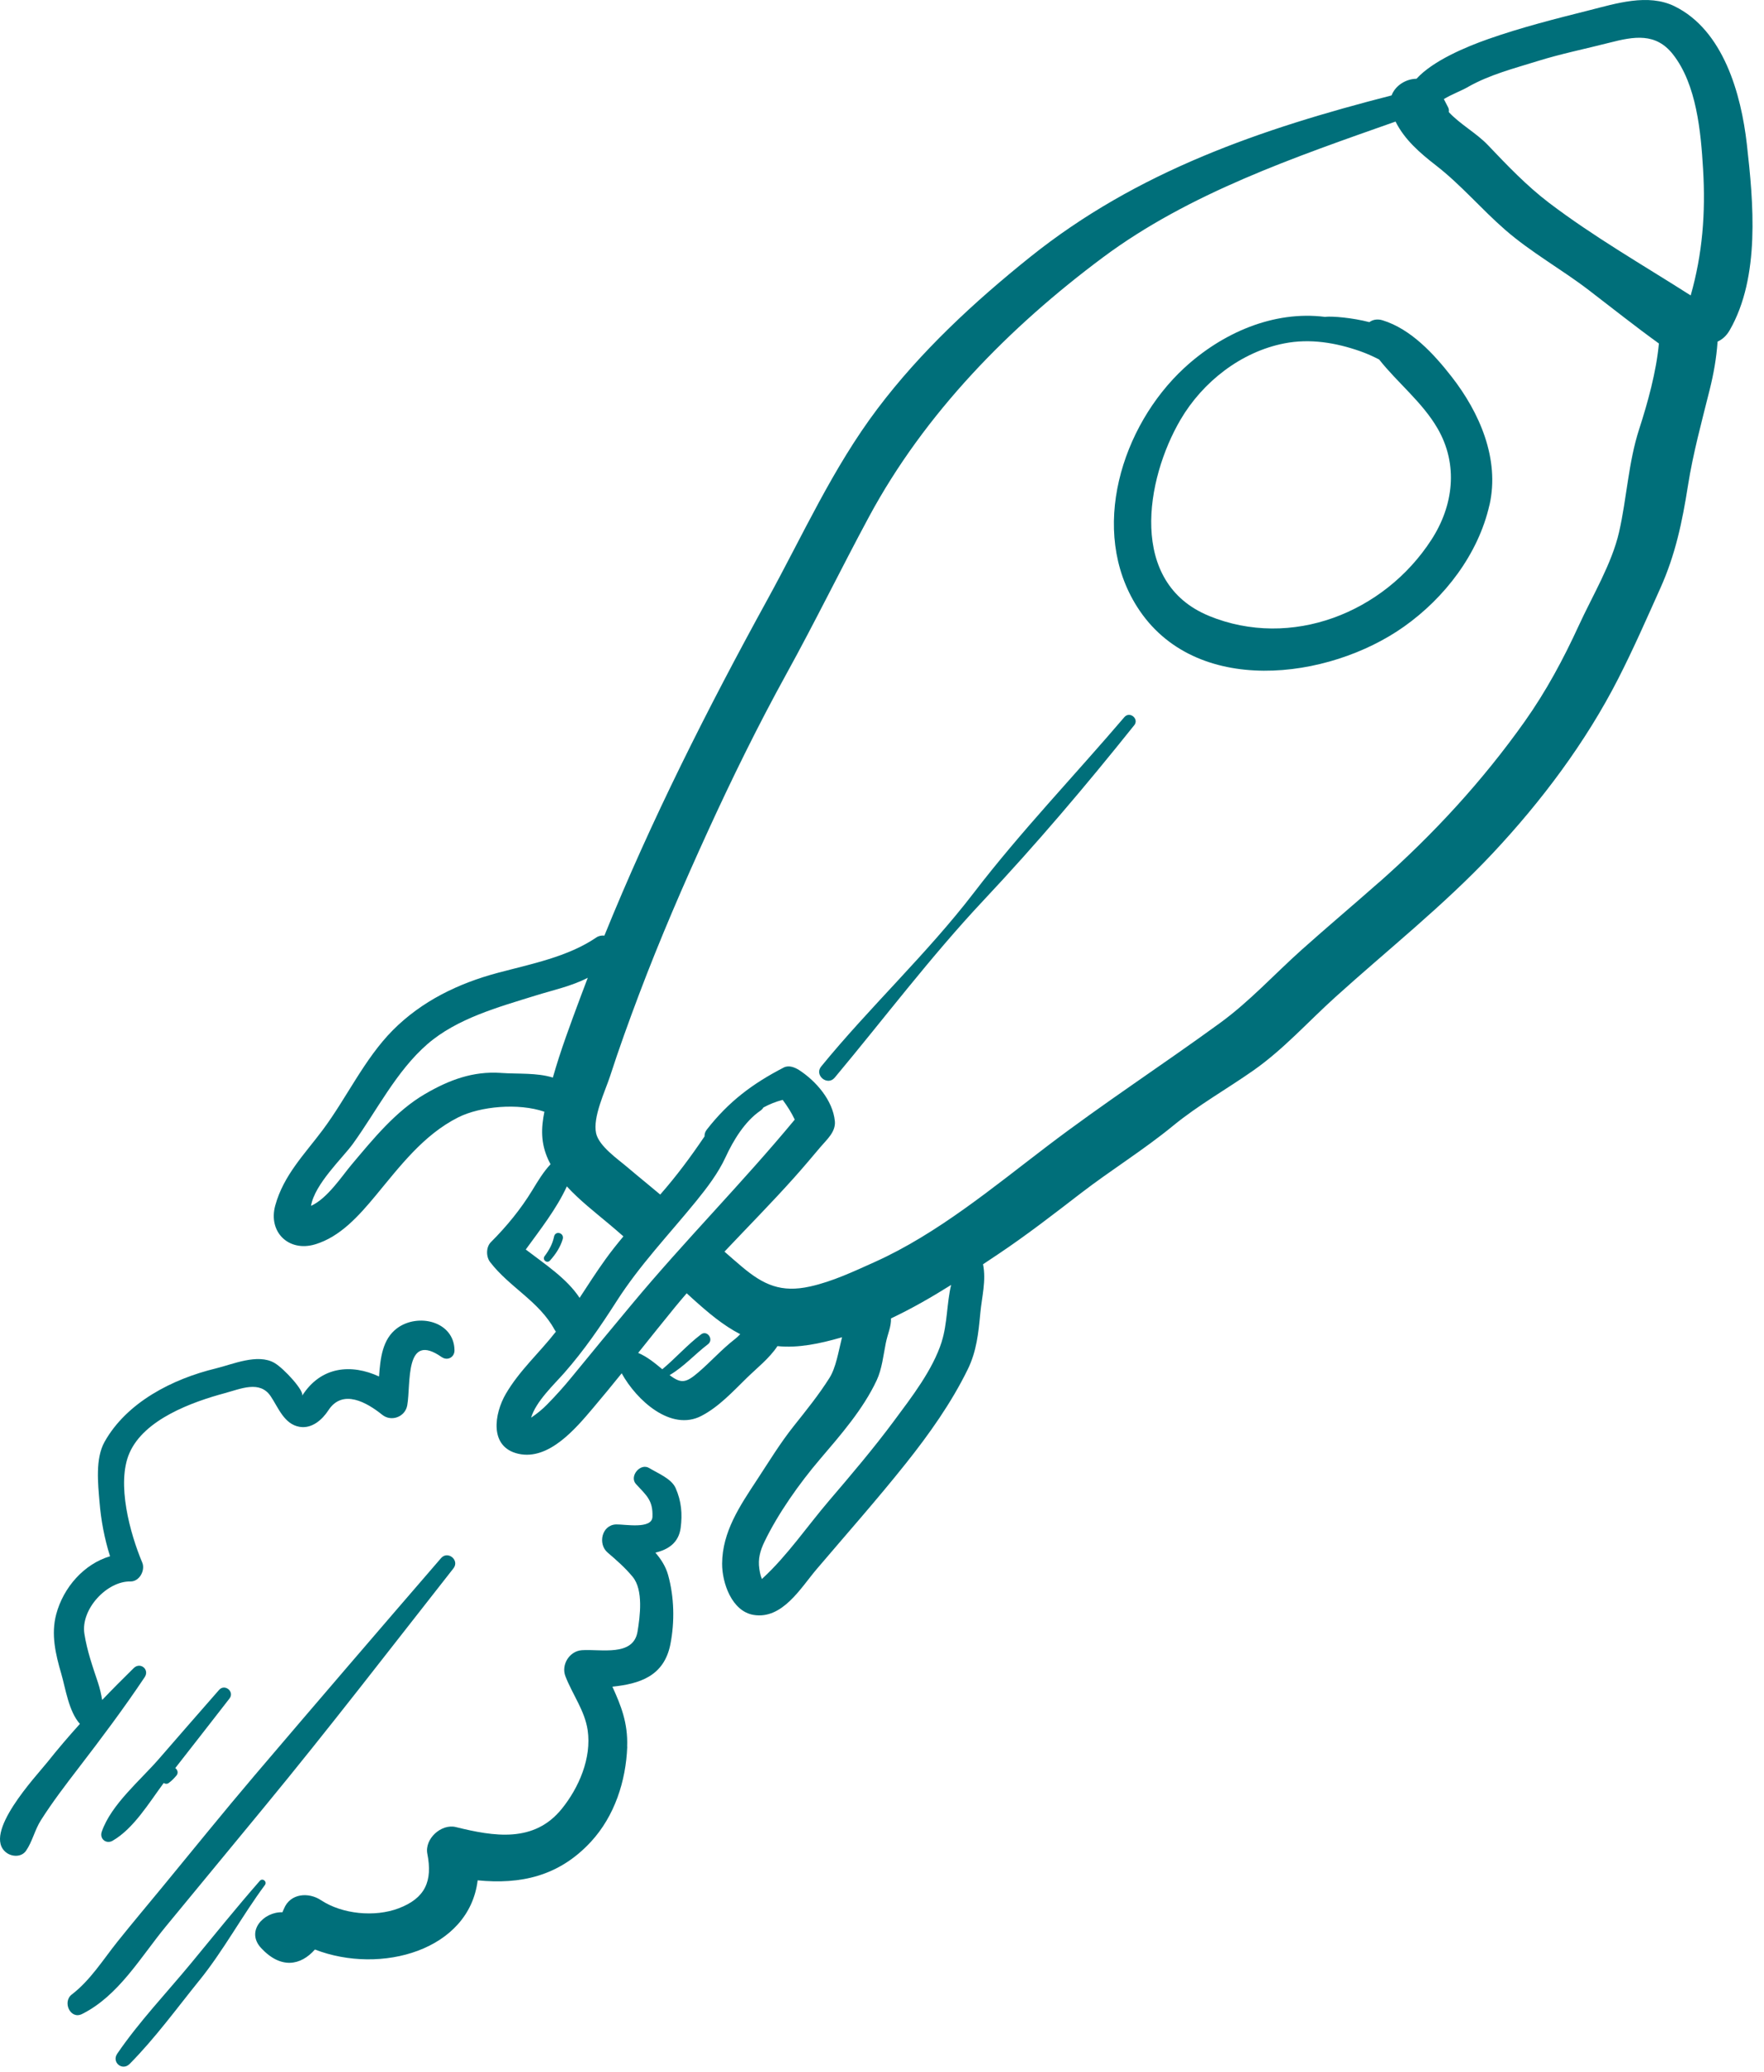
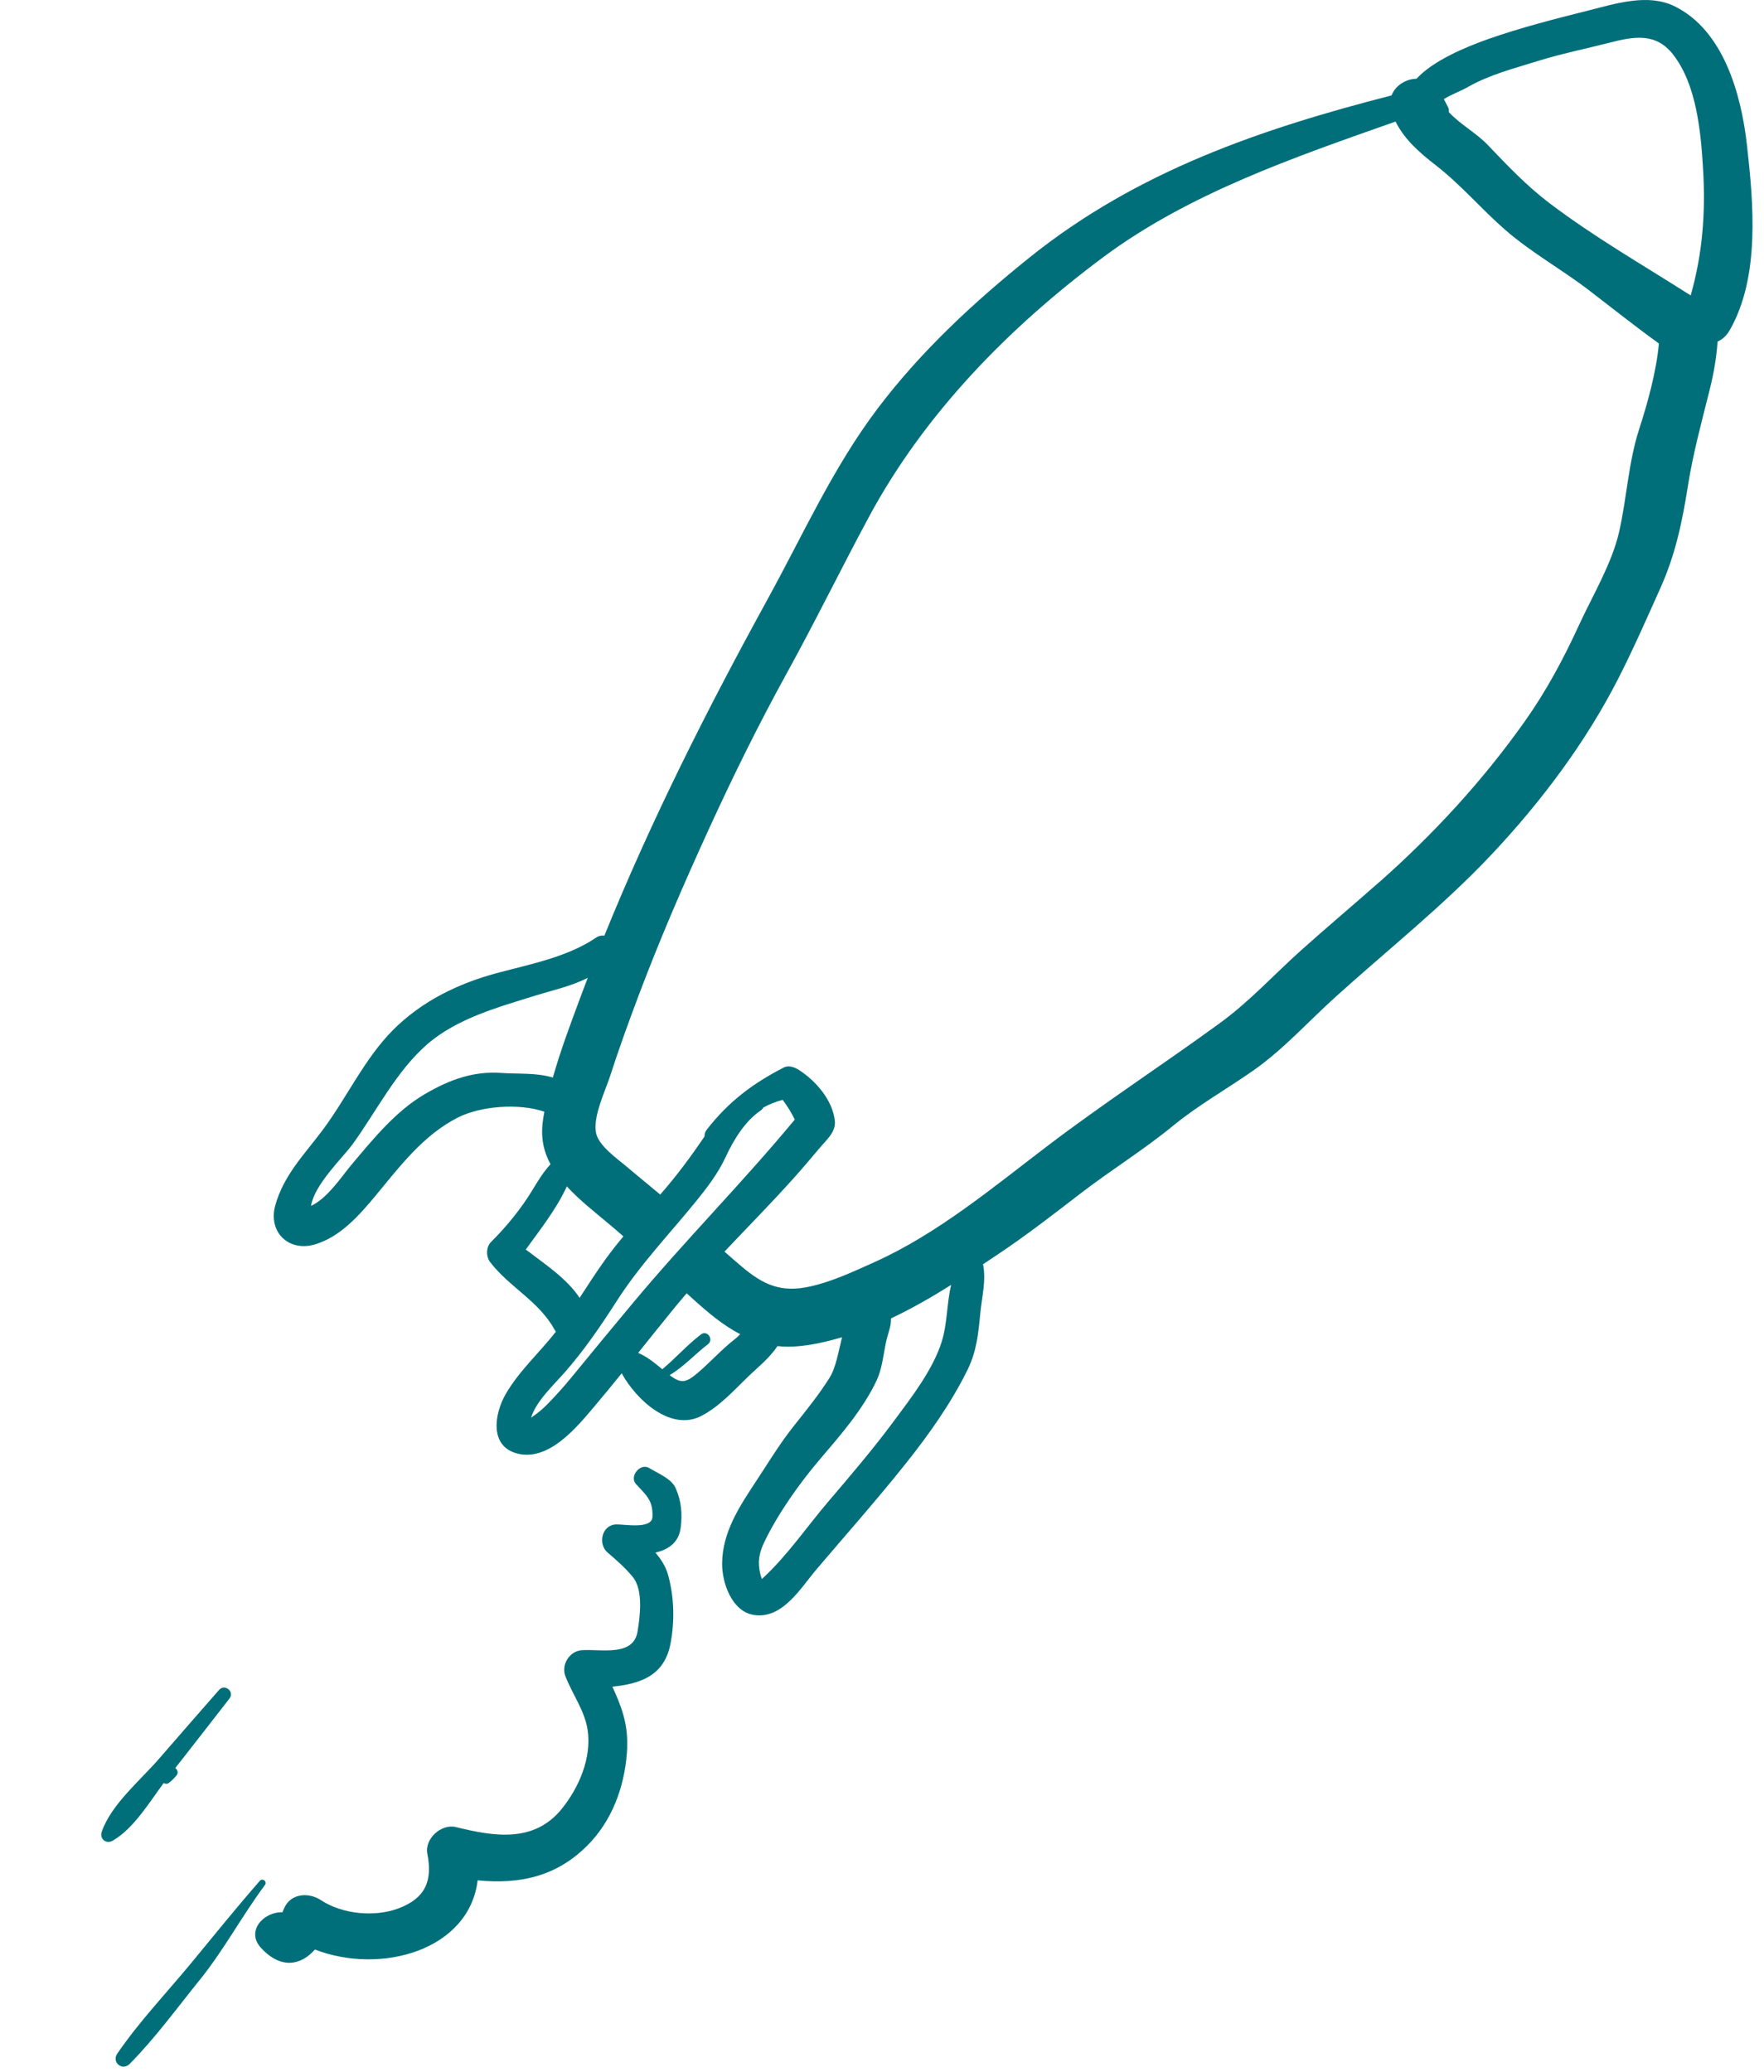
<svg xmlns="http://www.w3.org/2000/svg" width="109" height="128" viewBox="0 0 109 128" fill="none">
  <g id="Group 952">
    <path id="Vector" d="M100.004 41.907C100.934 40.086 101.755 38.208 102.594 36.341C103.527 34.265 103.949 32.24 104.302 29.999C104.615 28.007 105.157 26.033 105.644 24.075C105.887 23.1 106.061 22.125 106.13 21.123C106.13 21.115 106.13 21.11 106.13 21.104C106.416 20.979 106.681 20.749 106.881 20.399C108.774 17.1 108.349 12.524 107.94 8.908C107.587 5.804 106.488 1.864 103.473 0.387C101.829 -0.42 99.844 0.221 98.189 0.638C96.08 1.169 94.006 1.693 91.956 2.414C90.574 2.9 88.548 3.75 87.527 4.866C86.885 4.874 86.225 5.27 85.987 5.895C77.904 7.967 70.262 10.583 63.652 15.88C60.191 18.655 56.901 21.703 54.222 25.25C51.461 28.907 49.62 33.039 47.428 37.027C43.707 43.801 40.246 50.656 37.346 57.804C37.172 57.785 36.995 57.817 36.846 57.919C35.095 59.115 32.802 59.559 30.765 60.101C28.322 60.753 26.066 61.845 24.272 63.648C22.519 65.414 21.423 67.826 19.942 69.808C18.814 71.317 17.526 72.602 17.01 74.469C16.553 76.123 17.844 77.359 19.459 76.881C21.03 76.416 22.195 75.086 23.209 73.868C24.713 72.055 26.16 70.118 28.311 69.033C29.68 68.344 32.035 68.133 33.638 68.683C33.441 69.674 33.398 70.609 33.882 71.656C33.924 71.747 33.97 71.838 34.018 71.929C33.574 72.402 33.224 72.987 32.895 73.529C32.179 74.704 31.305 75.77 30.332 76.742C30.027 77.047 30.03 77.64 30.284 77.971C31.484 79.534 33.312 80.389 34.272 82.157C34.296 82.2 34.322 82.234 34.349 82.272C33.334 83.575 32.093 84.673 31.251 86.121C30.551 87.326 30.196 89.406 32.04 89.818C33.922 90.235 35.584 88.242 36.648 86.986C37.247 86.281 37.832 85.565 38.415 84.844C39.326 86.5 41.454 88.458 43.341 87.475C44.423 86.912 45.281 85.974 46.148 85.127C46.773 84.516 47.545 83.915 48.04 83.164C49.328 83.3 50.697 82.998 51.902 82.654C51.945 82.643 51.988 82.627 52.031 82.614C51.806 83.514 51.659 84.484 51.253 85.13C50.595 86.174 49.812 87.141 49.045 88.106C48.203 89.163 47.508 90.312 46.765 91.442C45.715 93.039 44.632 94.637 44.621 96.6C44.613 97.781 45.215 99.549 46.567 99.771C48.35 100.062 49.481 98.096 50.459 96.947C52.306 94.775 54.196 92.644 55.973 90.413C57.411 88.608 58.79 86.666 59.806 84.585C60.343 83.482 60.461 82.347 60.573 81.147C60.669 80.108 60.947 79.128 60.744 78.107C61.06 77.896 61.375 77.688 61.688 77.477C63.455 76.294 65.098 75.019 66.78 73.724C68.643 72.29 70.669 71.042 72.484 69.552C74.037 68.277 75.809 67.284 77.45 66.132C79.305 64.832 80.818 63.133 82.491 61.621C85.752 58.672 89.203 55.947 92.218 52.736C95.249 49.507 97.994 45.85 100.007 41.902L100.004 41.907ZM90.729 5.36C92.065 4.607 93.549 4.23 95.003 3.776C96.457 3.322 97.983 3.015 99.461 2.636C100.971 2.248 102.311 2.011 103.369 3.352C104.839 5.216 105.098 8.157 105.235 10.441C105.398 13.174 105.2 15.679 104.47 18.252C101.527 16.376 98.499 14.643 95.716 12.53C94.335 11.48 93.121 10.206 91.929 8.953C91.242 8.232 90.224 7.682 89.523 6.926C89.539 6.827 89.531 6.728 89.483 6.637C89.406 6.482 89.328 6.33 89.248 6.18C89.235 6.159 89.227 6.143 89.216 6.122C89.689 5.833 90.245 5.636 90.729 5.363V5.36ZM30.941 66.285C29.212 66.17 27.747 66.723 26.266 67.586C24.451 68.641 23.048 70.382 21.714 71.964C21.14 72.645 20.223 74.052 19.218 74.499C19.445 73.147 21.172 71.539 21.8 70.674C23.278 68.63 24.483 66.183 26.405 64.511C28.242 62.916 30.808 62.217 33.082 61.509C34.165 61.172 35.33 60.924 36.319 60.408C36.169 60.801 36.02 61.193 35.873 61.589C35.266 63.224 34.638 64.888 34.162 66.573C33.152 66.266 32.067 66.362 30.944 66.287L30.941 66.285ZM32.489 77.194C33.376 75.973 34.395 74.675 35.026 73.297C35.817 74.159 36.792 74.915 37.626 75.615C37.928 75.869 38.228 76.125 38.522 76.385C38.137 76.844 37.763 77.314 37.41 77.805C36.851 78.58 36.338 79.384 35.814 80.183C35.023 78.978 33.652 78.089 32.489 77.197V77.194ZM39.056 80.562C37.811 82.058 36.565 83.557 35.333 85.069C34.846 85.667 34.331 86.238 33.788 86.789C33.499 87.082 33.189 87.331 32.85 87.563C32.839 87.571 32.828 87.577 32.818 87.585C33.117 86.572 34.258 85.515 34.873 84.812C36.089 83.428 37.102 81.951 38.097 80.397C39.532 78.153 41.331 76.278 43.004 74.224C43.683 73.39 44.381 72.474 44.832 71.496C45.313 70.452 46.025 69.276 46.987 68.619C47.07 68.563 47.128 68.496 47.169 68.424C47.54 68.221 47.936 68.061 48.363 67.951C48.652 68.339 48.903 68.734 49.109 69.17C45.875 73.075 42.301 76.662 39.054 80.565L39.056 80.562ZM45.383 82.752C44.589 83.372 43.908 84.139 43.143 84.793C42.379 85.448 42.082 85.49 41.376 84.956C42.258 84.438 42.929 83.671 43.745 83.049C44.127 82.758 43.699 82.149 43.317 82.44C42.459 83.094 41.748 83.906 40.925 84.593C40.449 84.2 39.997 83.824 39.433 83.583C40.187 82.643 40.938 81.7 41.7 80.768C41.94 80.474 42.186 80.186 42.432 79.9C42.555 80.009 42.675 80.121 42.798 80.234C43.763 81.102 44.664 81.871 45.739 82.427C45.632 82.541 45.514 82.651 45.383 82.755V82.752ZM58.192 82.889C57.638 84.633 56.331 86.316 55.251 87.772C53.982 89.484 52.597 91.113 51.213 92.732C49.892 94.279 48.641 96.114 47.144 97.49C47.118 97.513 47.102 97.535 47.083 97.556C46.992 97.353 46.952 97.139 46.92 96.921C46.829 96.306 46.973 95.801 47.235 95.254C48.08 93.499 49.403 91.634 50.665 90.154C51.94 88.659 53.327 87.075 54.169 85.282C54.5 84.577 54.581 83.738 54.733 82.985C54.861 82.355 55.07 81.986 55.056 81.452C56.337 80.848 57.569 80.138 58.772 79.384C58.499 80.519 58.544 81.767 58.189 82.889H58.192ZM85.209 54.51C83.622 55.913 82.002 57.275 80.425 58.685C78.741 60.192 77.217 61.869 75.386 63.202C71.858 65.772 68.202 68.152 64.722 70.799C61.375 73.345 57.93 76.222 54.062 77.963C52.771 78.543 51.448 79.171 50.058 79.48C48.272 79.876 47.187 79.392 45.835 78.252C45.474 77.947 45.118 77.637 44.766 77.327C46.196 75.813 47.658 74.333 49.058 72.77C49.617 72.148 50.154 71.507 50.694 70.868C51.082 70.409 51.651 69.931 51.587 69.266C51.461 67.976 50.419 66.787 49.387 66.116C49.117 65.943 48.745 65.788 48.425 65.954C46.492 66.953 45.02 68.061 43.675 69.787C43.565 69.926 43.528 70.07 43.536 70.206C42.686 71.462 41.823 72.629 40.812 73.783C40.807 73.788 40.802 73.793 40.796 73.801C40.133 73.24 39.455 72.698 38.794 72.135C38.196 71.622 37.017 70.823 36.835 70.019C36.611 69.023 37.399 67.404 37.696 66.49C38.246 64.789 38.856 63.106 39.487 61.434C40.775 58.023 42.224 54.673 43.739 51.358C45.247 48.059 46.84 44.819 48.59 41.64C50.357 38.438 51.958 35.157 53.69 31.939C57.136 25.538 62.356 20.218 68.164 15.893C73.483 11.934 80.01 9.706 86.233 7.511C86.786 8.625 87.741 9.453 88.73 10.219C90.269 11.411 91.531 12.915 93.001 14.194C94.605 15.594 96.492 16.636 98.178 17.928C99.614 19.029 101.036 20.161 102.506 21.222C102.345 22.974 101.808 24.903 101.287 26.511C100.616 28.578 100.525 30.769 100.044 32.876C99.598 34.826 98.395 36.819 97.561 38.635C96.604 40.721 95.54 42.701 94.212 44.576C91.614 48.241 88.572 51.545 85.209 54.516V54.51Z" fill="#006F7A" />
-     <path id="Vector_2" d="M34.77 76.561C34.888 76.168 34.316 76.003 34.235 76.401C34.142 76.855 33.928 77.24 33.653 77.605C33.487 77.827 33.797 78.084 33.984 77.878C34.334 77.491 34.617 77.063 34.77 76.561Z" fill="#006F7A" />
-     <path id="Vector_3" d="M92.038 31.201C92.682 28.349 91.42 25.48 89.696 23.271C88.598 21.863 87.178 20.324 85.43 19.788C85.107 19.689 84.821 19.75 84.615 19.902C83.543 19.625 82.33 19.531 81.923 19.571C81.91 19.571 81.899 19.576 81.886 19.579C78.668 19.17 75.49 20.594 73.167 22.742C69.299 26.324 67.276 32.78 70.264 37.489C73.811 43.083 82.097 42.014 86.753 38.715C89.274 36.931 91.348 34.233 92.035 31.199L92.038 31.201ZM74.707 38.05C69.714 36.01 70.777 29.625 72.95 25.921C74.322 23.583 76.692 21.735 79.363 21.214C80.945 20.904 82.535 21.169 84.038 21.695C84.441 21.836 84.837 22.013 85.219 22.21C86.358 23.653 87.887 24.844 88.828 26.468C90.124 28.704 89.817 31.239 88.445 33.352C85.516 37.871 79.78 40.126 74.707 38.053V38.05Z" fill="#006F7A" />
-     <path id="Vector_4" d="M70.085 44.809C70.403 44.41 69.806 43.919 69.475 44.306C66.388 47.923 63.071 51.377 60.176 55.154C57.281 58.928 53.75 62.206 50.741 65.889C50.3 66.429 51.128 67.113 51.577 66.579C54.63 62.927 57.498 59.113 60.761 55.637C64.03 52.16 67.102 48.537 70.082 44.809H70.085Z" fill="#006F7A" />
-     <path id="Vector_5" d="M27.293 83.84C27.651 84.091 28.089 83.854 28.084 83.421C28.06 81.626 25.823 81.102 24.534 82.061C23.631 82.732 23.5 83.91 23.422 85.04C21.725 84.257 19.833 84.393 18.665 86.239C18.841 85.961 17.55 84.546 16.962 84.204C15.922 83.6 14.367 84.294 13.335 84.543C10.673 85.187 7.837 86.624 6.46 89.081C5.88 90.118 6.056 91.67 6.15 92.799C6.241 93.919 6.455 95.062 6.8 96.147C5.185 96.625 3.916 98.075 3.474 99.729C3.143 100.971 3.434 102.202 3.787 103.409C4.052 104.32 4.244 105.728 4.937 106.503C4.25 107.267 3.579 108.047 2.935 108.859C2.264 109.7 -1.152 113.312 0.401 114.463C0.751 114.722 1.328 114.743 1.606 114.345C1.996 113.787 2.141 113.066 2.528 112.454C3.237 111.338 4.044 110.282 4.848 109.235C6.262 107.395 7.652 105.544 8.941 103.615C9.256 103.142 8.668 102.659 8.262 103.057C7.601 103.706 6.949 104.36 6.313 105.026C6.249 104.673 6.177 104.32 6.056 103.96C5.72 102.947 5.38 101.996 5.215 100.936C4.977 99.424 6.602 97.677 8.059 97.704C8.612 97.715 8.991 97.017 8.791 96.539C8.04 94.757 7.179 91.643 8 89.768C8.911 87.681 11.878 86.613 13.899 86.068C14.874 85.804 16.05 85.269 16.719 86.25C17.197 86.955 17.553 87.994 18.52 88.152C19.279 88.275 19.913 87.711 20.29 87.131C21.172 85.772 22.685 86.656 23.615 87.404C24.181 87.861 25.04 87.537 25.165 86.819C25.398 85.486 24.989 82.224 27.298 83.846L27.293 83.84Z" fill="#006F7A" />
    <path id="Vector_6" d="M38.752 107.913C38.806 106.435 38.367 105.364 37.841 104.205C39.495 104.029 41.032 103.577 41.425 101.579C41.698 100.182 41.663 98.673 41.281 97.297C41.139 96.787 40.853 96.336 40.498 95.924C41.278 95.735 41.933 95.329 42.059 94.396C42.173 93.526 42.104 92.738 41.746 91.931C41.486 91.346 40.634 91.015 40.115 90.697C39.567 90.36 38.862 91.212 39.3 91.688C39.944 92.388 40.356 92.69 40.316 93.713C40.284 94.498 38.589 94.164 38.071 94.18C37.181 94.21 36.929 95.388 37.541 95.914C38.095 96.389 38.629 96.854 39.094 97.418C39.765 98.232 39.549 99.862 39.394 100.802C39.134 102.367 37.124 101.868 35.951 101.951C35.184 102.007 34.663 102.851 34.938 103.561C35.371 104.681 36.135 105.685 36.312 106.89C36.566 108.612 35.767 110.45 34.713 111.751C32.995 113.875 30.52 113.458 28.167 112.878C27.267 112.657 26.224 113.605 26.406 114.529C26.74 116.22 26.275 117.275 24.631 117.898C23.161 118.456 21.146 118.263 19.831 117.393C19.069 116.888 17.93 116.963 17.543 117.93C17.516 118.002 17.481 118.071 17.452 118.141C16.292 118.101 15.169 119.308 16.134 120.35C17.353 121.664 18.582 121.439 19.459 120.443C23.538 122.022 28.988 120.491 29.515 116.169C32.142 116.426 34.526 115.94 36.518 113.781C37.98 112.195 38.677 110.031 38.758 107.915L38.752 107.913Z" fill="#006F7A" />
    <path id="Vector_7" d="M12.312 122.361C13.819 120.494 14.942 118.383 16.369 116.458C16.524 116.249 16.23 116.003 16.056 116.198C14.6 117.86 13.21 119.588 11.804 121.292C10.283 123.133 8.588 124.909 7.244 126.88C6.883 127.409 7.559 127.968 8.011 127.511C9.572 125.935 10.922 124.081 12.314 122.355L12.312 122.361Z" fill="#006F7A" />
-     <path id="Vector_8" d="M10.265 118.995L16.341 111.625C20.326 106.793 24.148 101.817 28.019 96.894C28.414 96.392 27.671 95.78 27.252 96.263C23.4 100.722 19.562 105.188 15.742 109.675C13.799 111.959 11.915 114.296 10.009 116.61C9.092 117.724 8.162 118.827 7.261 119.954C6.371 121.068 5.58 122.347 4.436 123.221C3.842 123.675 4.345 124.789 5.069 124.428C7.333 123.301 8.694 120.9 10.263 118.998L10.265 118.995Z" fill="#006F7A" />
    <path id="Vector_9" d="M10.83 109.233C11.952 107.803 13.064 106.369 14.179 104.937C14.51 104.513 13.887 104.002 13.535 104.406C12.3 105.819 11.062 107.229 9.835 108.648C8.678 109.988 6.866 111.479 6.286 113.17C6.139 113.603 6.561 113.95 6.957 113.723C8.256 112.975 9.197 111.394 10.116 110.154C10.202 110.213 10.319 110.229 10.421 110.157C10.605 110.026 10.744 109.876 10.894 109.705C11.041 109.537 10.971 109.339 10.832 109.233H10.83Z" fill="#006F7A" />
  </g>
</svg>